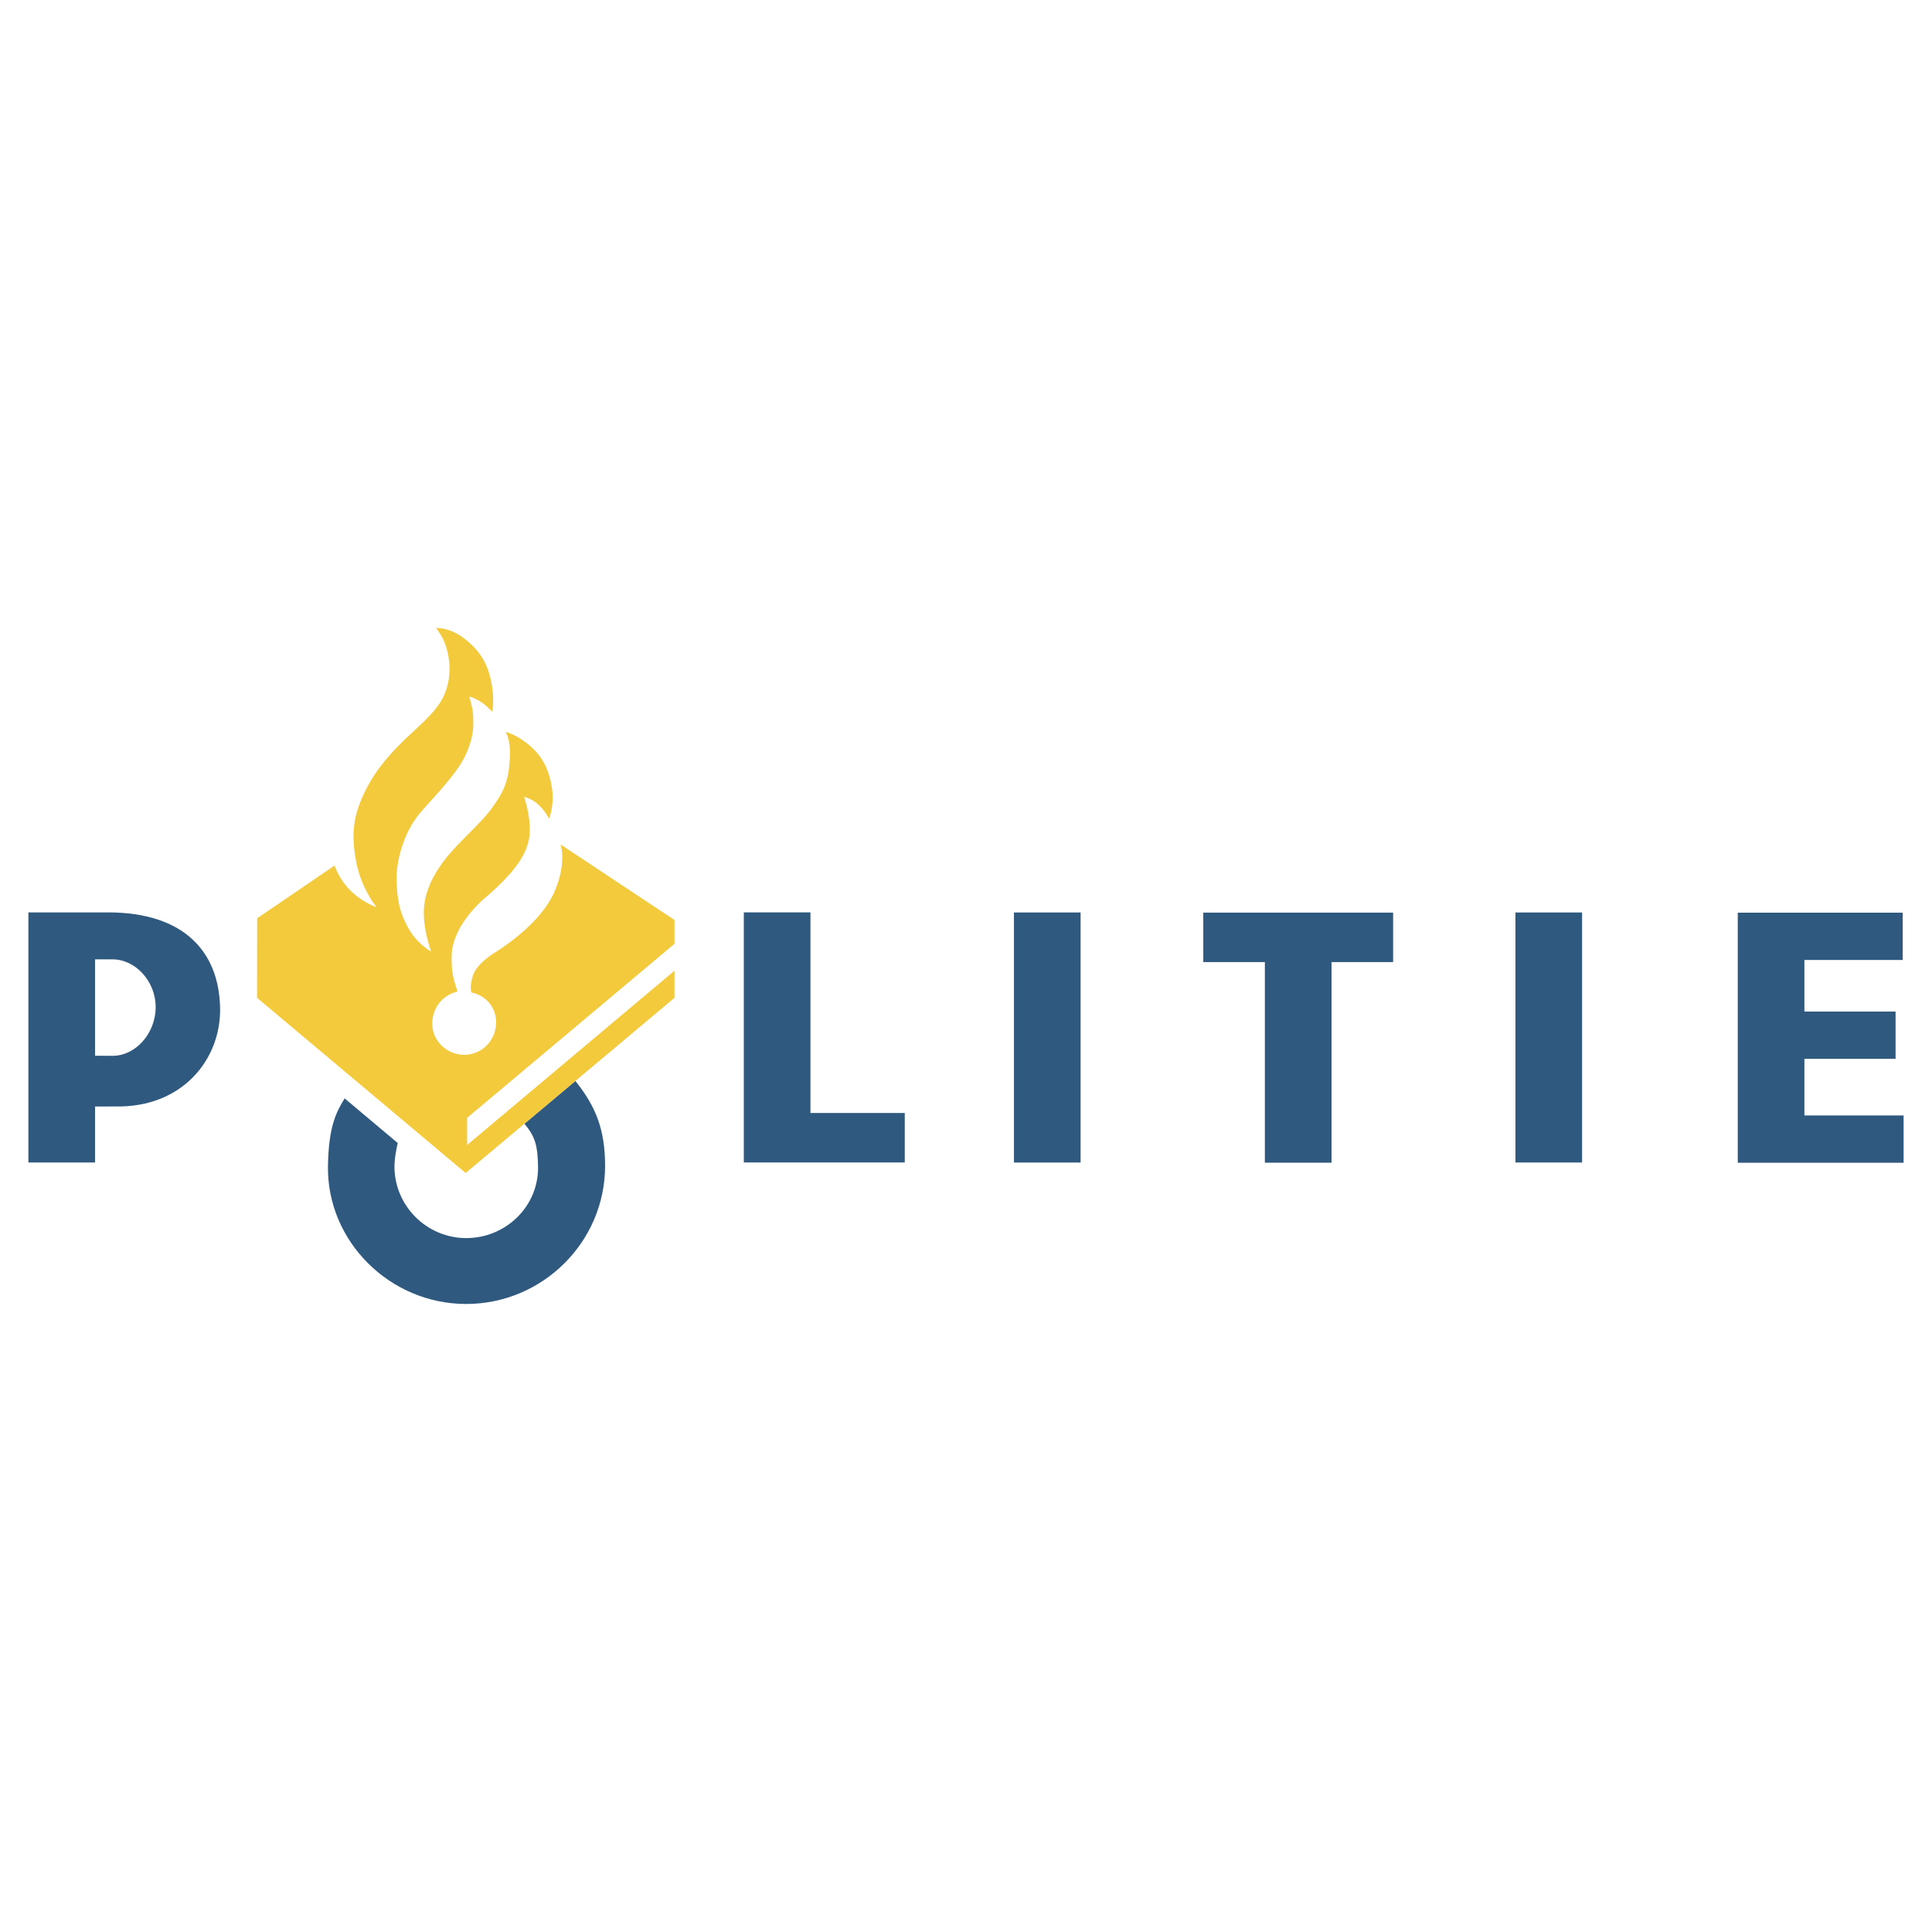
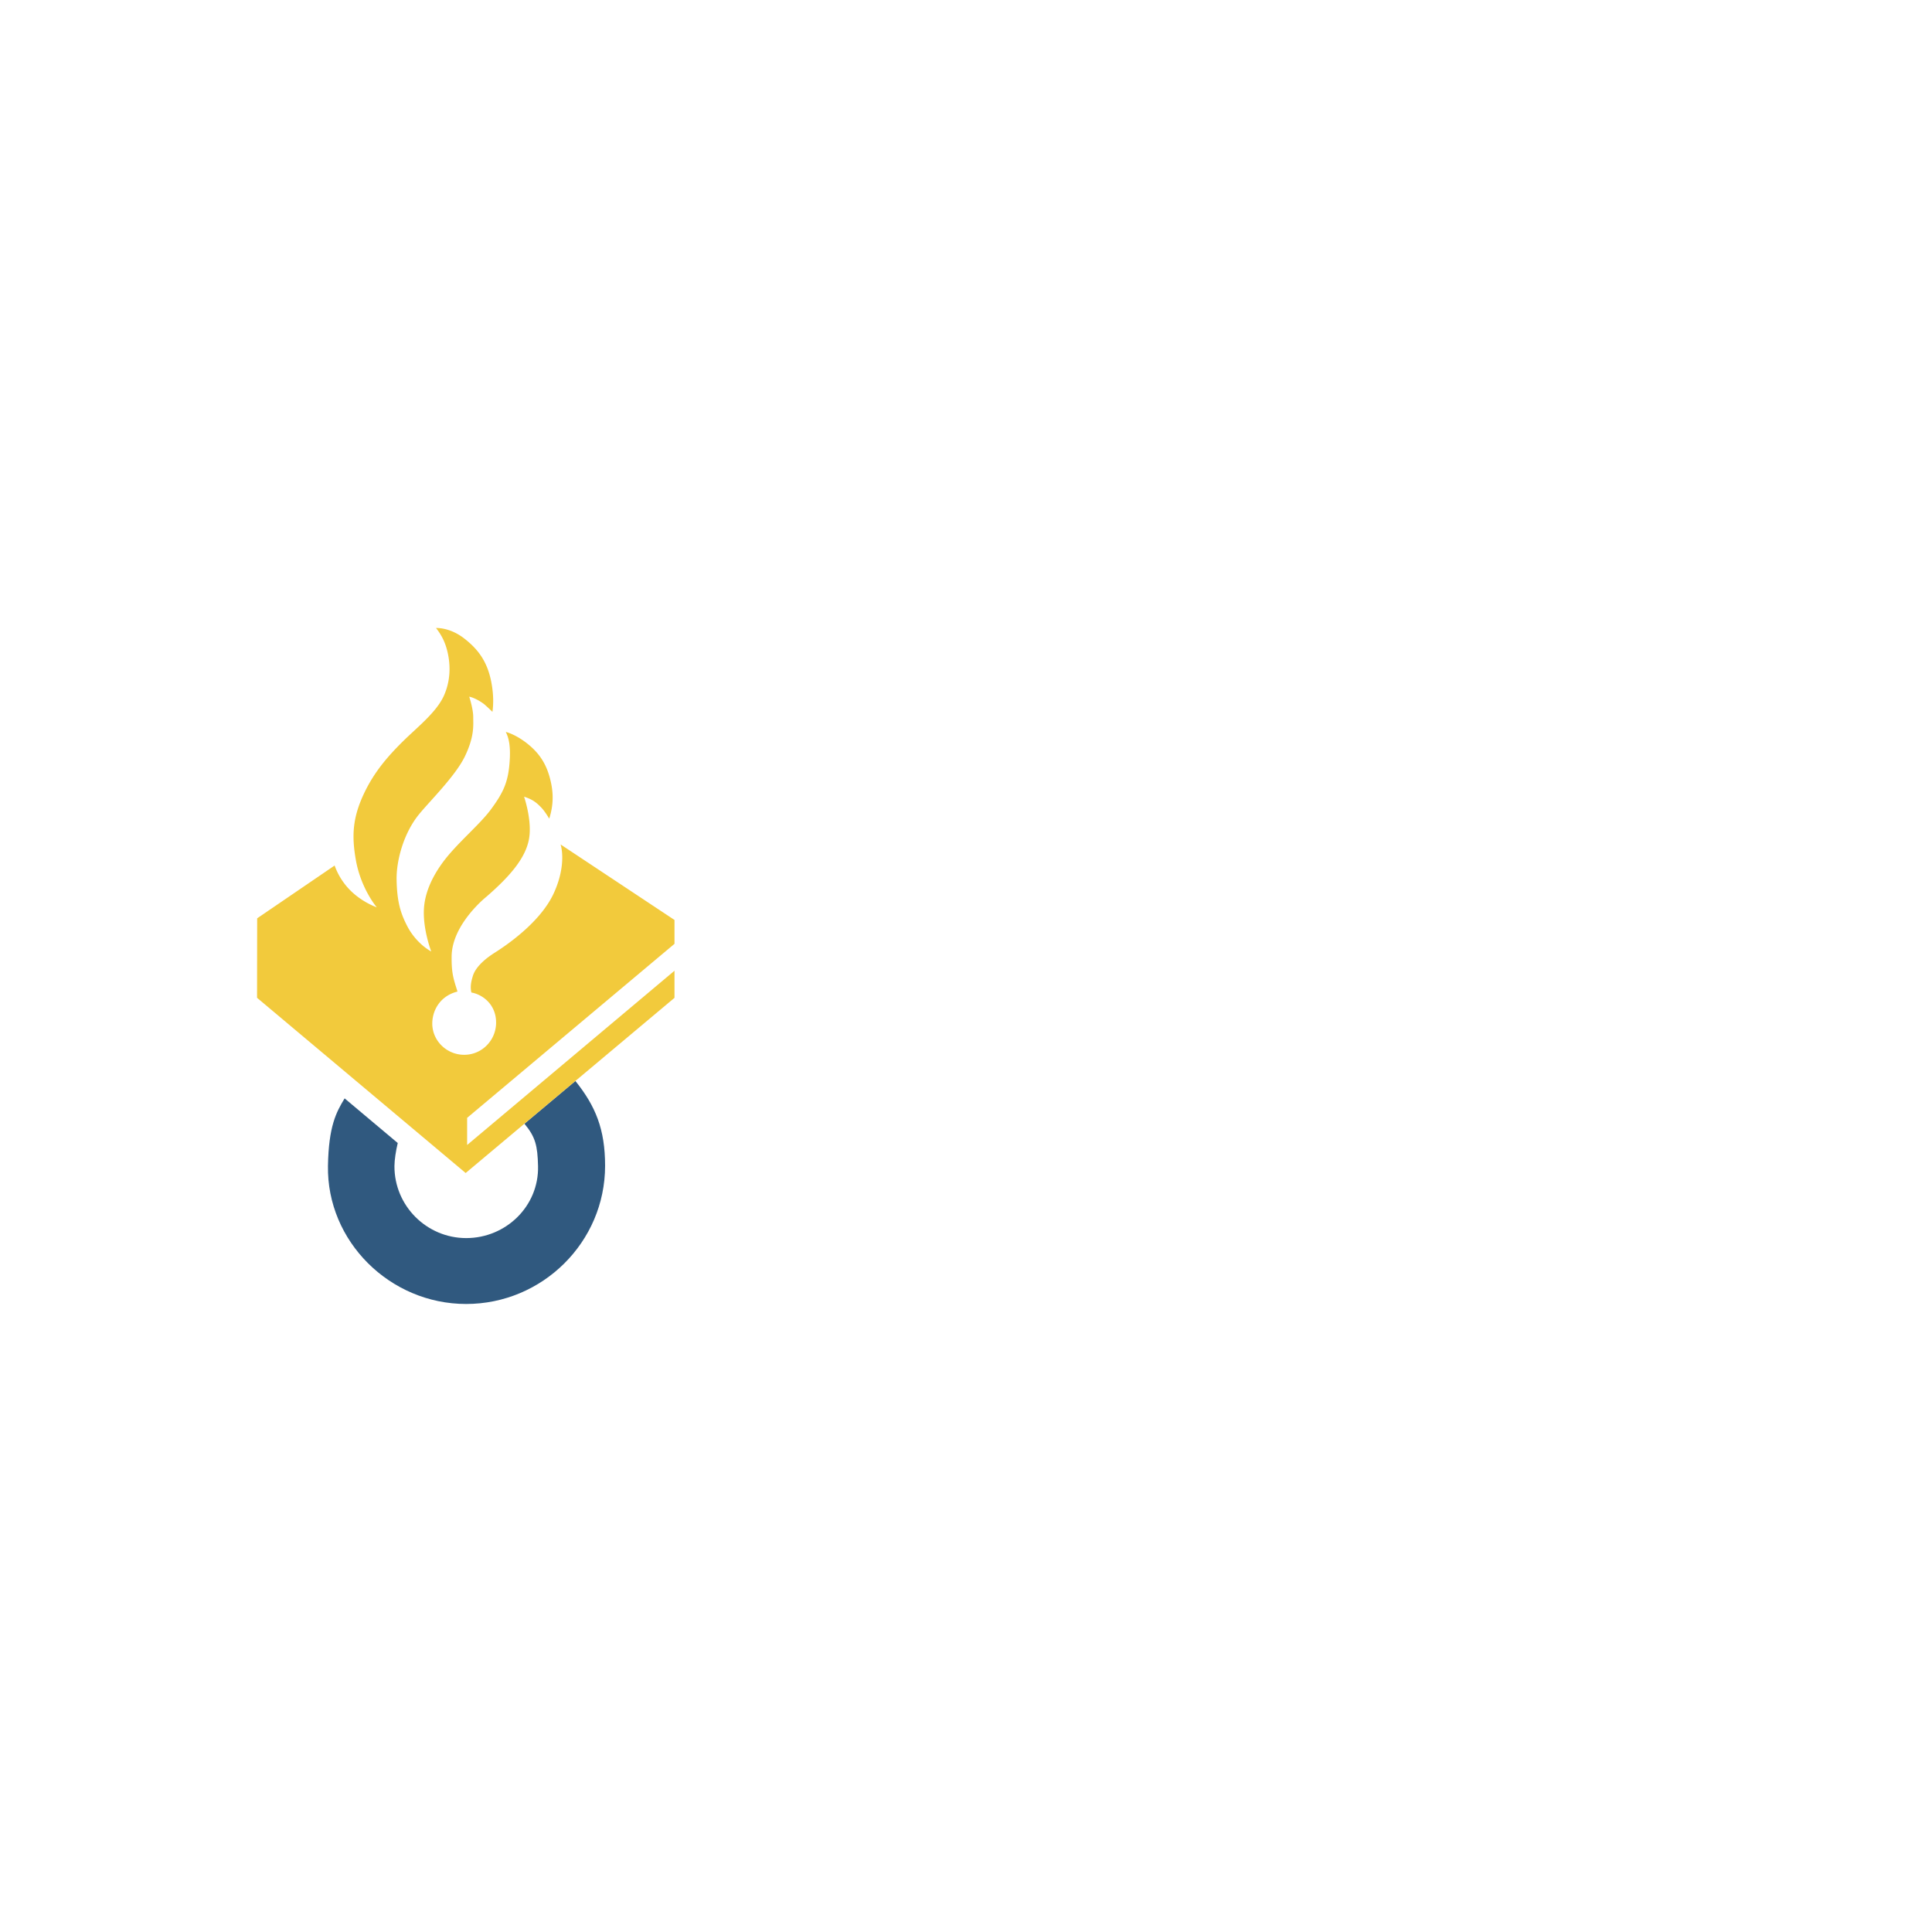
<svg xmlns="http://www.w3.org/2000/svg" width="2500" height="2500" viewBox="0 0 192.756 192.756">
  <g fill-rule="evenodd" clip-rule="evenodd">
    <path fill="#fff" d="M0 0h192.756v192.756H0V0z" />
    <path d="M60.37 116.312c0-3.646-.95-5.953-2.963-8.463l-5.084 4.264c1.104 1.326 1.308 2.199 1.357 4.223.099 4.004-3.208 7.188-7.163 7.188-3.957 0-7.184-3.232-7.163-7.188.004-.633.146-1.535.329-2.297l-5.3-4.453c-.841 1.381-1.594 2.795-1.662 6.727-.131 7.52 6.17 13.785 13.784 13.785 7.612 0 13.865-6.174 13.865-13.786z" fill="#30597f" />
    <path d="M67.295 99.555V96.85l-20.689 17.385v-2.707l20.689-17.362v-2.381L55.93 84.251c.248.825.355 2.646-.702 4.913-1.357 2.909-4.792 5.205-5.862 5.882-1.296.82-1.981 1.629-2.192 2.334-.122.406-.299 1.002-.143 1.643 1.172.209 2.482 1.242 2.465 3.031-.018 1.758-1.426 3.184-3.184 3.184-1.757 0-3.217-1.426-3.183-3.184.026-1.293.807-2.699 2.515-3.127-.413-1.316-.6-1.822-.584-3.511.032-3.22 3.462-5.943 3.462-5.943 2.409-2.087 3.964-3.928 4.271-5.854.292-1.825-.506-4.132-.506-4.132.856.271 1.248.594 1.721 1.088.388.405.788 1.105.788 1.105.502-1.56.369-2.811.124-3.829-.278-1.149-.76-2.303-1.959-3.367-1.354-1.2-2.498-1.46-2.498-1.46.311.632.522 1.485.359 3.268-.166 1.811-.635 2.83-1.853 4.476-1.136 1.54-3.424 3.406-4.793 5.272-1.266 1.726-1.802 3.283-1.88 4.632-.118 2.06.729 4.259.729 4.259-.816-.454-1.768-1.329-2.381-2.506-.684-1.313-1.029-2.446-1.074-4.623-.04-1.905.68-4.627 2.208-6.523 1.066-1.322 3.669-3.853 4.621-5.849.952-1.995.815-3.083.815-3.899 0-.816-.399-2.022-.399-2.022.563.104 1.316.593 1.549.798.411.362.767.716.767.716.087-.607.15-1.637-.123-3.018-.407-2.064-1.357-3.268-2.692-4.304-1.465-1.139-2.815-1.043-2.815-1.043.597.757 1.009 1.571 1.229 2.779.208 1.149.189 2.521-.417 3.918-.736 1.691-2.677 3.19-4.126 4.624-1.475 1.459-2.807 2.987-3.809 5.061-1.204 2.49-1.309 4.331-.868 6.795.514 2.861 2.081 4.69 2.081 4.69-1.157-.438-2.169-1.163-2.834-1.895a6.721 6.721 0 0 1-1.372-2.277l-7.728 5.269-.011 7.928 20.813 17.482 5.866-4.922 5.084-4.264 9.886-8.291z" fill="#f2ca3c" />
-     <path fill="#30597f" d="M180.025 111.291v-5.648h9.096v-4.719h-9.096v-5.147h9.809V91.06h-16.457v24.948h16.545v-4.717h-9.897zM157.844 91.036h-6.647v24.948h6.647V91.036zM90.268 111.045h-9.409V91.026h-6.648v24.949h16.057v-4.93zM126.197 116.002h6.649V95.985h6.146v-4.934h-18.941v4.934h6.146v20.017zM107.811 91.037h-6.649v24.949h6.649V91.037zM10.771 91.03H2.834v24.951h6.65v-5.584l2.001-.006c6.671.152 10.566-4.672 10.474-9.807-.101-5.61-3.576-9.554-11.188-9.554zm.446 14.312l-1.733-.012-.001-9.616h1.734c2.311 0 4.313 2.2 4.313 4.762 0 2.635-2.003 4.866-4.313 4.866z" />
  </g>
</svg>